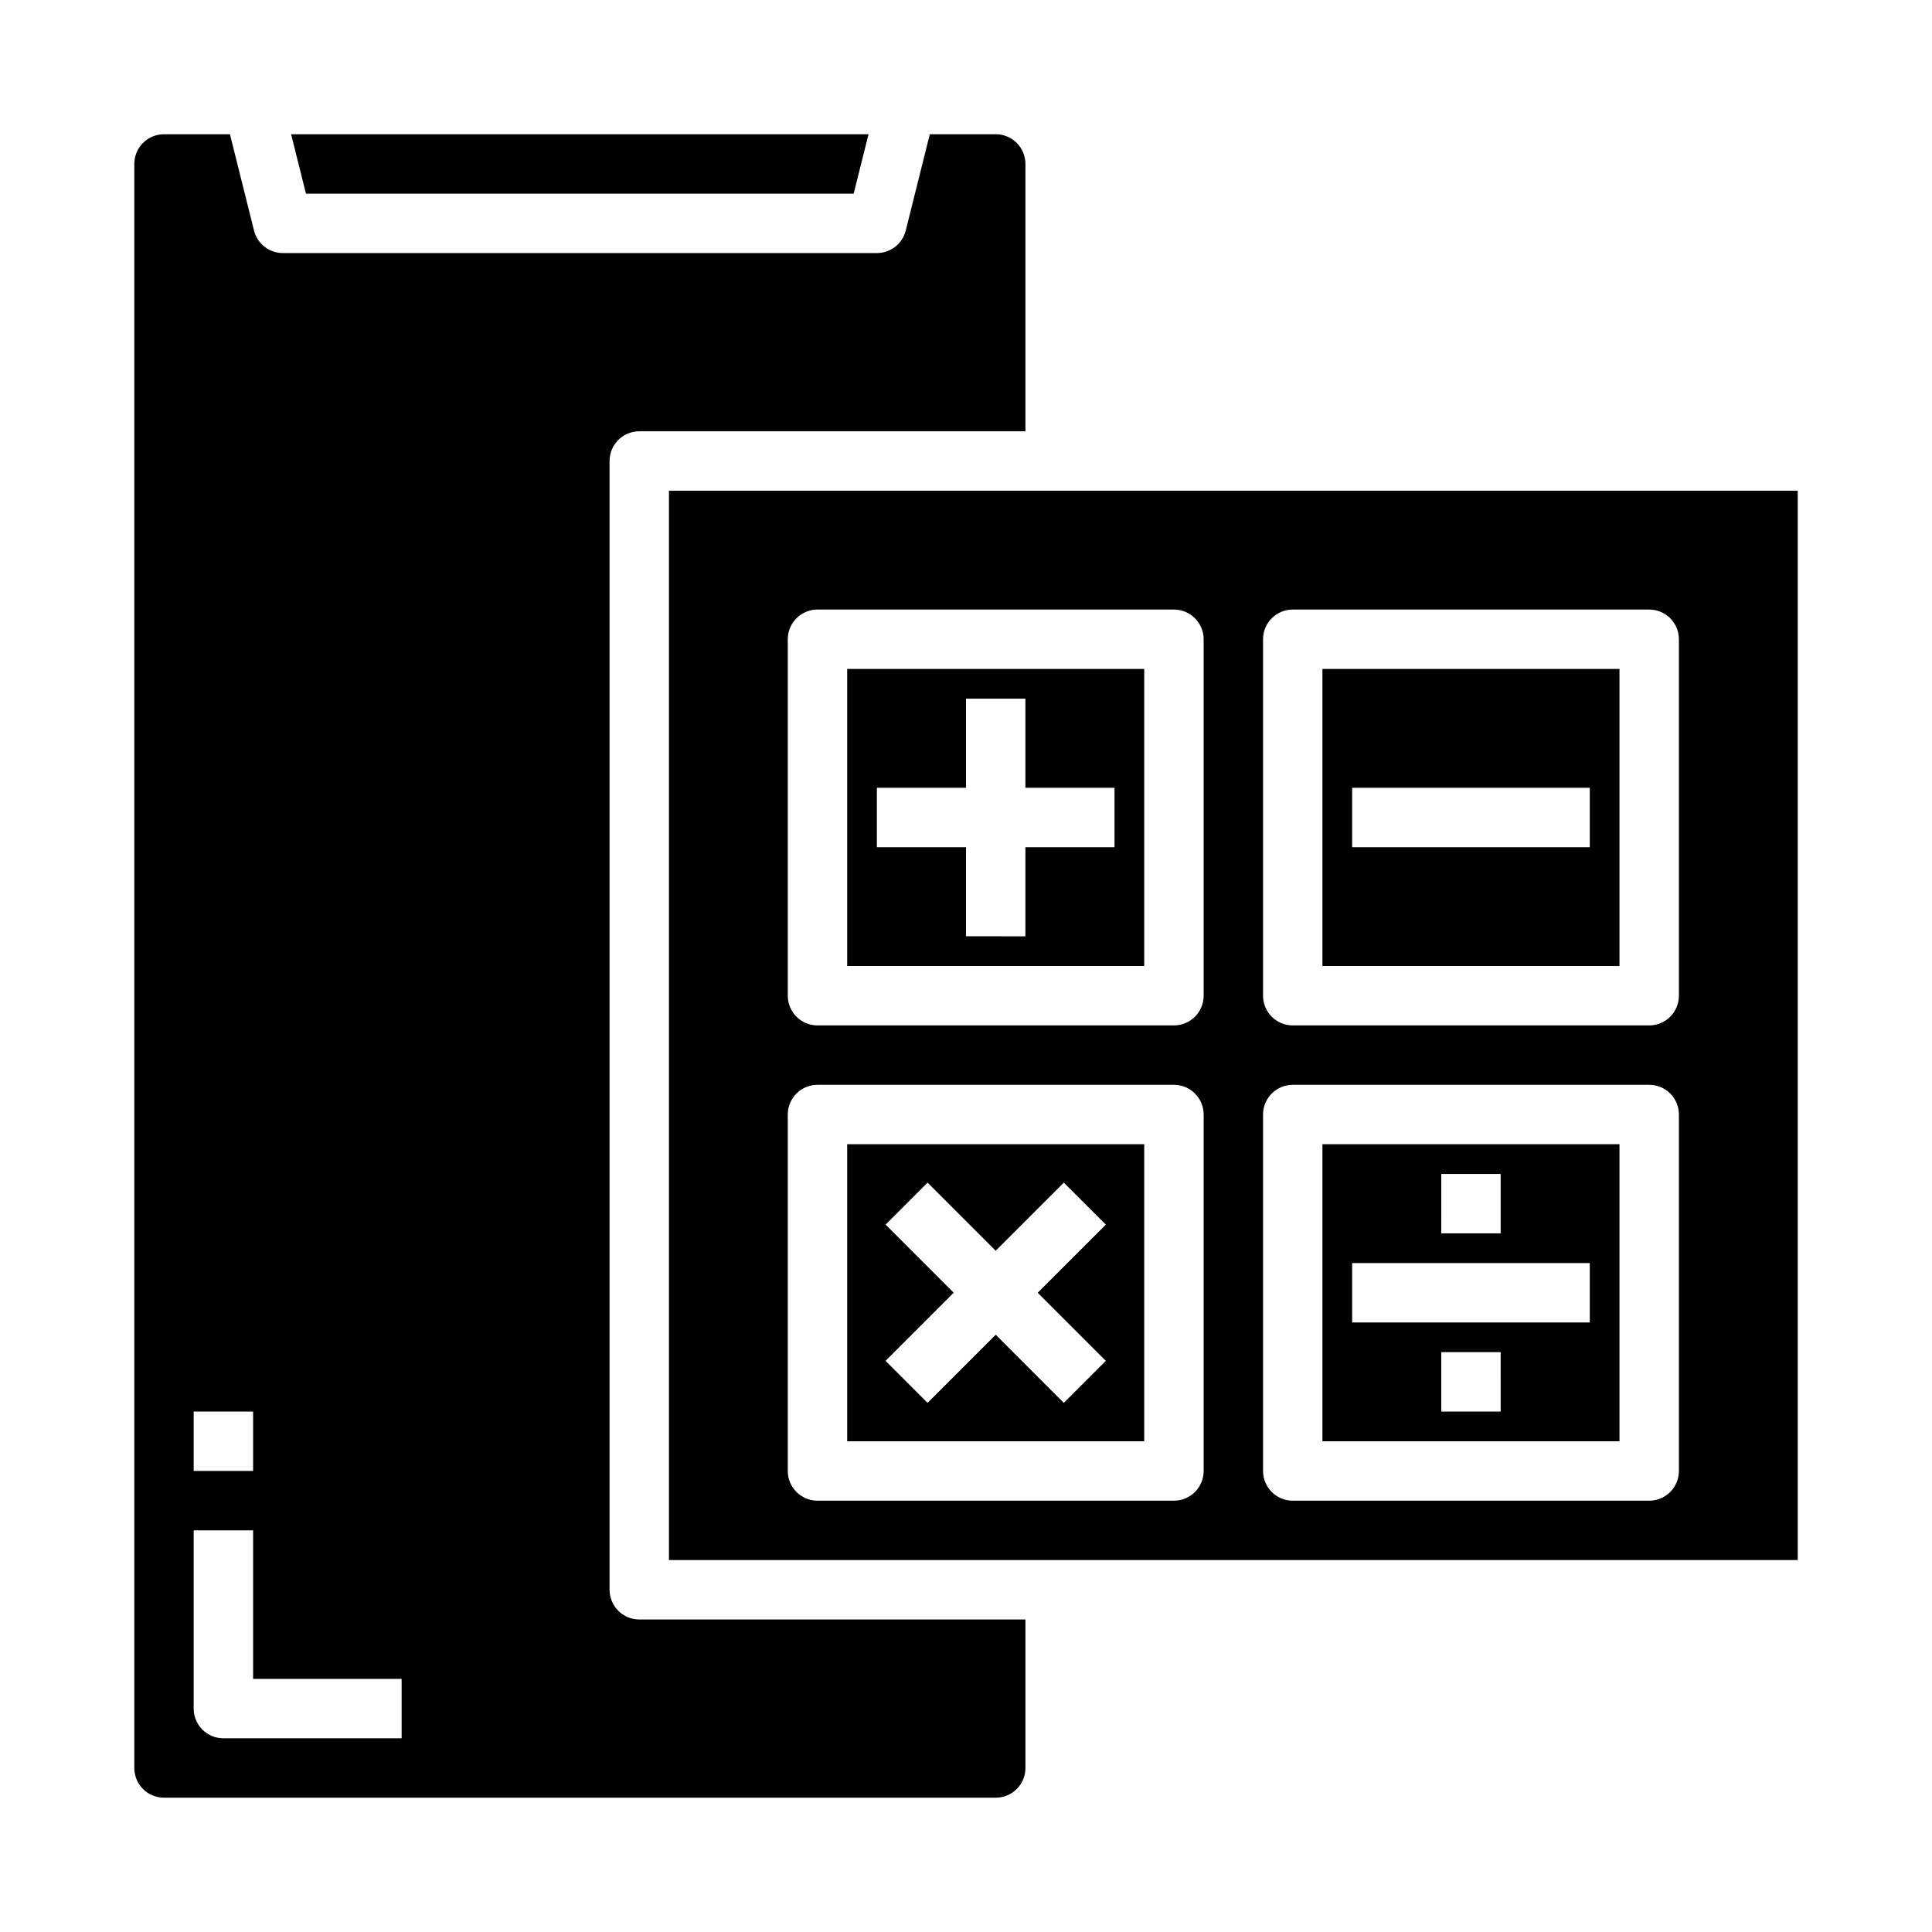
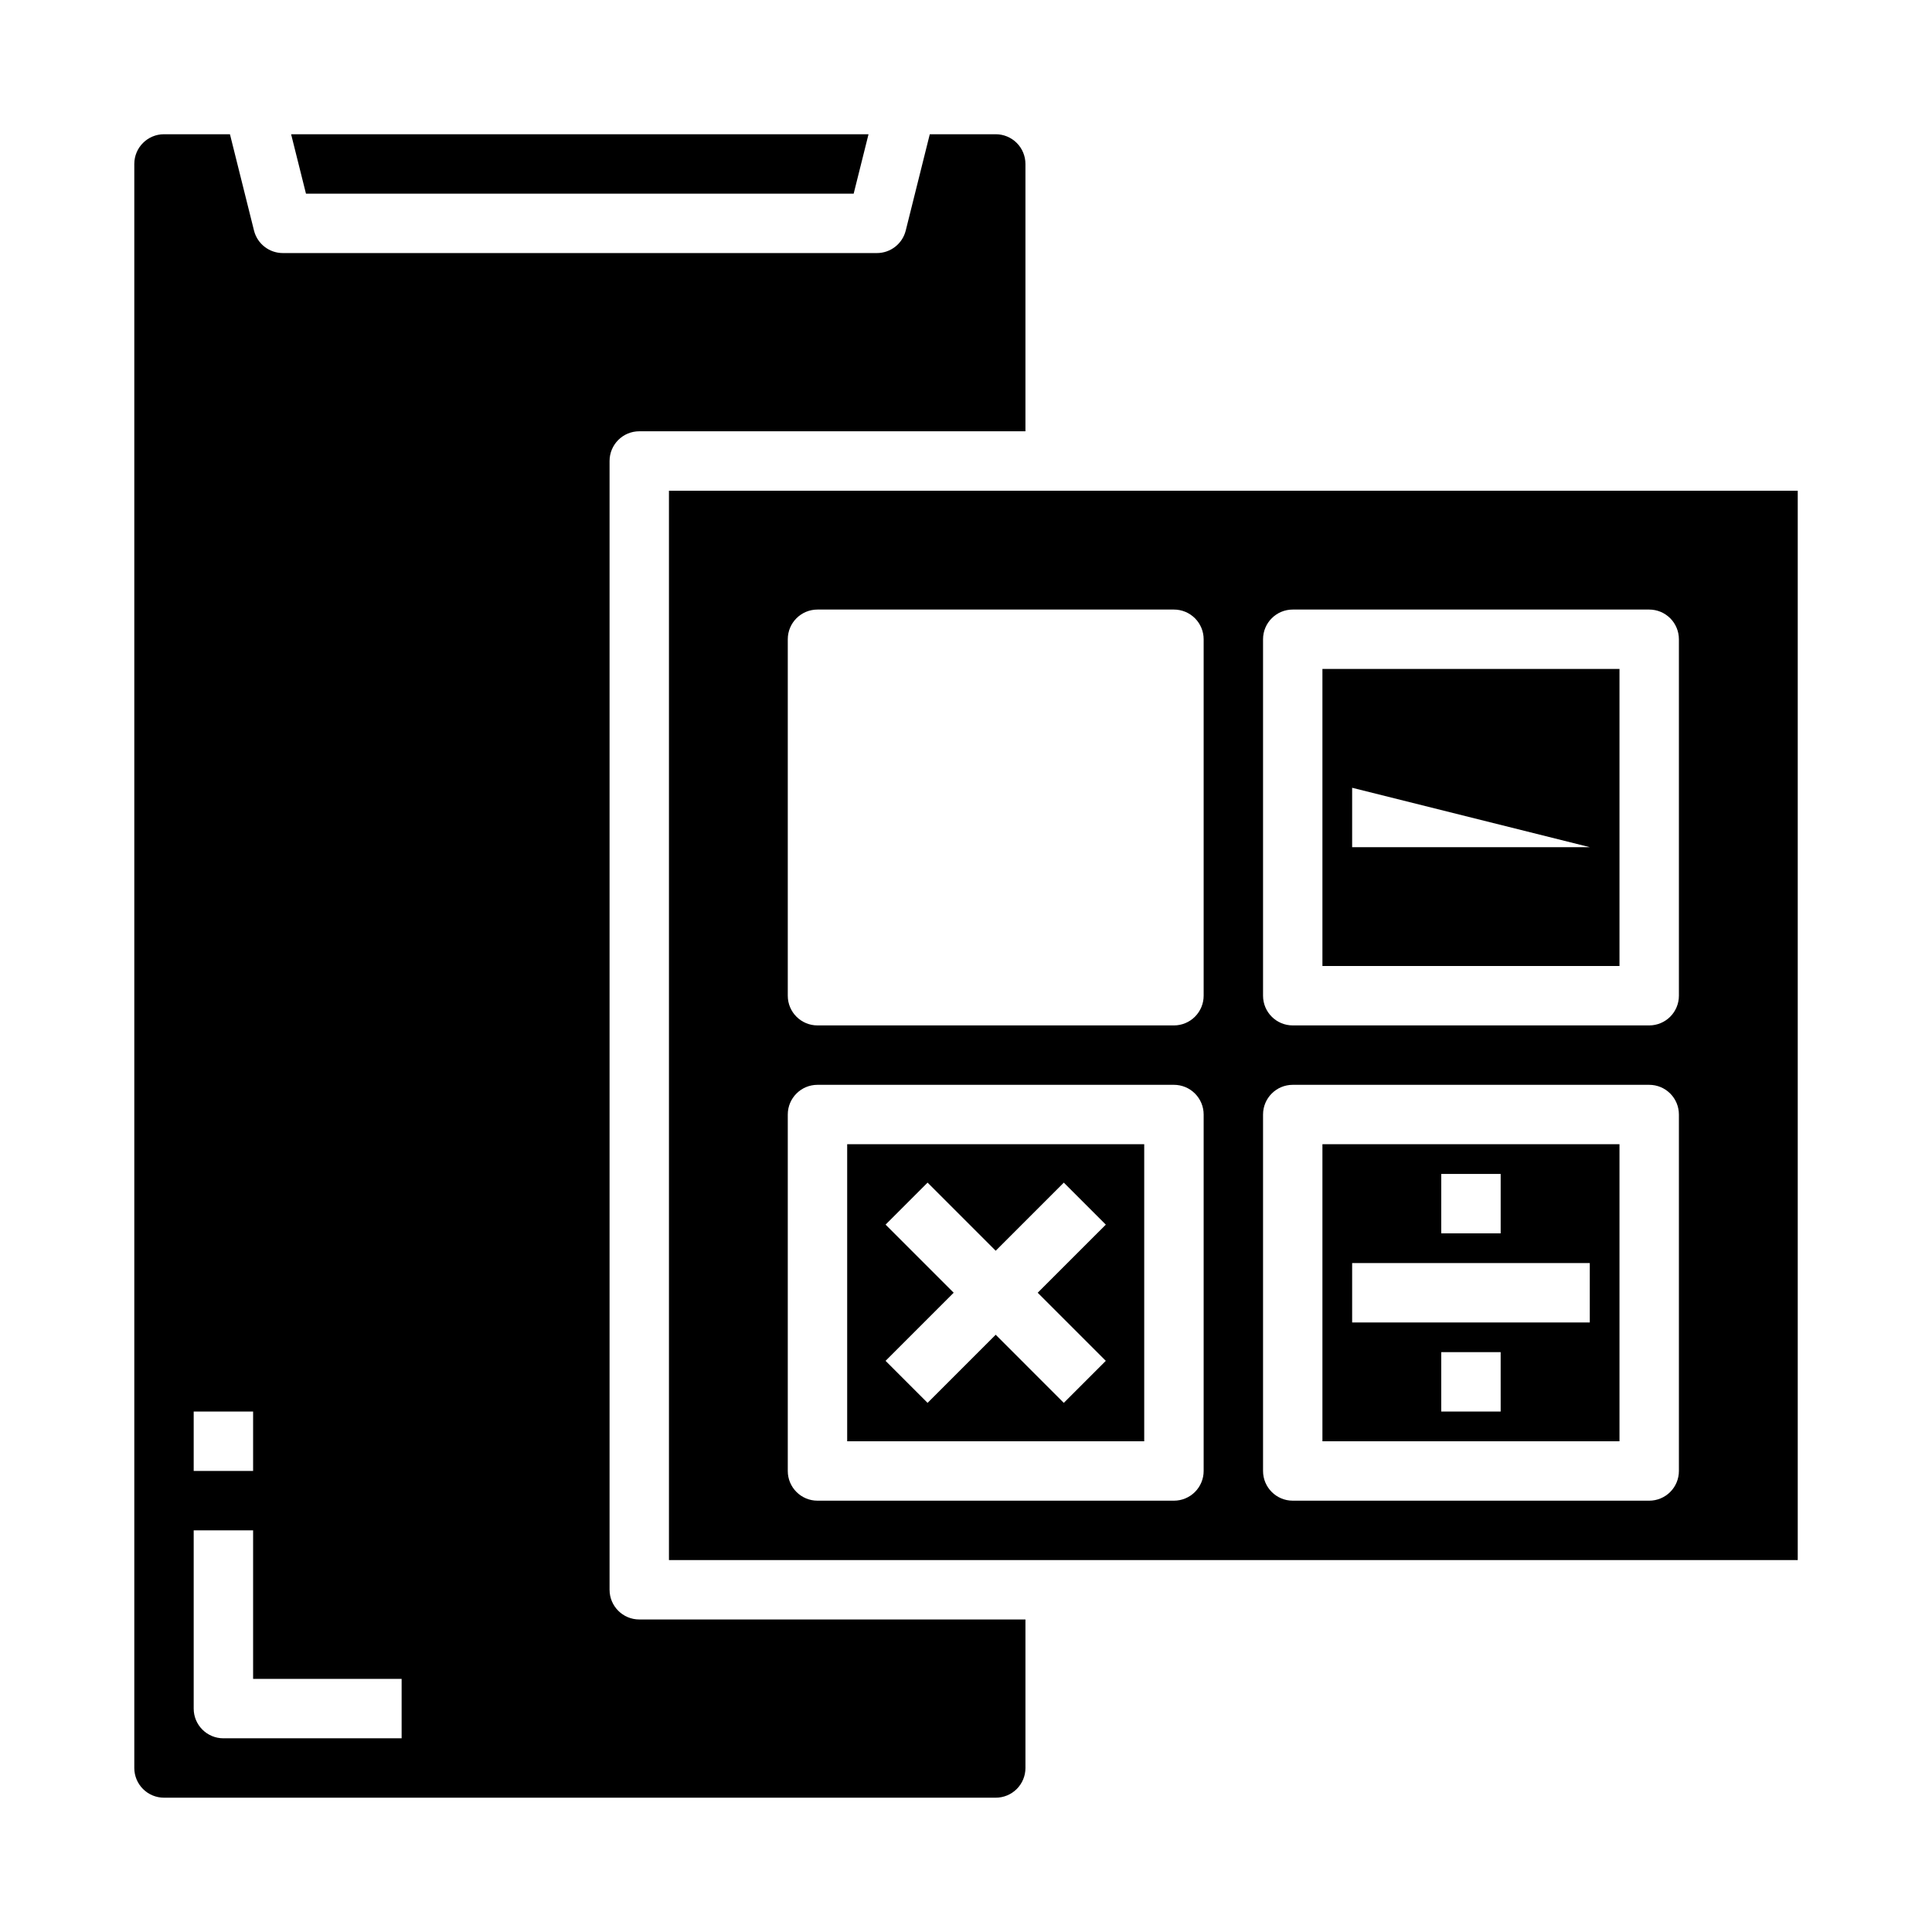
<svg xmlns="http://www.w3.org/2000/svg" fill="#000000" width="800px" height="800px" version="1.1" viewBox="144 144 512 512">
  <g>
-     <path d="m447.23 321.28h-78.719v78.723h78.719zm-7.871 47.23-23.617 0.004v23.617l-15.742-0.004v-23.613h-23.617v-15.746h23.617v-23.617h15.742v23.617h23.617z" />
    <path d="m447.23 447.23h-78.719v78.719h78.719zm-10.18 57.41-11.133 11.133-18.047-18.051-18.051 18.051-11.133-11.133 18.051-18.051-18.051-18.051 11.133-11.133 18.051 18.055 18.051-18.051 11.133 11.133-18.055 18.047z" />
    <path d="m305.54 565.31v-299.14c0-4.348 3.523-7.875 7.871-7.875h102.34v-70.848c0-2.086-0.828-4.09-2.305-5.566-1.477-1.477-3.481-2.305-5.566-2.305h-17.477l-6.375 25.527c-0.879 3.504-4.027 5.961-7.637 5.961h-157.44c-3.609 0-6.758-2.457-7.637-5.961l-6.375-25.527h-17.477c-4.348 0-7.871 3.523-7.871 7.871v425.09c0 2.09 0.828 4.09 2.305 5.566 1.477 1.477 3.481 2.305 5.566 2.305h220.42c2.086 0 4.09-0.828 5.566-2.305s2.305-3.477 2.305-5.566v-39.359h-102.34c-4.348 0-7.871-3.523-7.871-7.871zm-110.21-47.234h15.746v15.742l-15.746 0.004zm55.105 86.594h-47.23c-4.348 0-7.875-3.523-7.875-7.871v-47.234h15.746v39.359h39.359z" />
-     <path d="m573.18 321.28h-78.723v78.723h78.723zm-7.871 47.23-62.977 0.004v-15.746h62.977z" />
+     <path d="m573.18 321.28h-78.723v78.723h78.723zm-7.871 47.23-62.977 0.004v-15.746z" />
    <path d="m370.23 195.32 3.938-15.742h-153.02l3.938 15.742z" />
    <path d="m573.18 447.23h-78.723v78.719h78.723zm-47.23 7.871h15.742v15.742l-15.746 0.004zm15.742 62.977h-15.746v-15.742h15.742zm23.617-23.617h-62.977v-15.742h62.977z" />
    <path d="m321.28 557.44h299.14v-283.39h-299.14zm157.44-244.03c0-4.348 3.523-7.871 7.871-7.871h94.465c2.09 0 4.09 0.828 5.566 2.305 1.477 1.477 2.305 3.481 2.305 5.566v94.465c0 2.086-0.828 4.09-2.305 5.566-1.477 1.477-3.477 2.305-5.566 2.305h-94.465c-4.348 0-7.871-3.523-7.871-7.871zm0 125.95c0-4.348 3.523-7.871 7.871-7.871h94.465c2.09 0 4.09 0.828 5.566 2.305 1.477 1.477 2.305 3.477 2.305 5.566v94.465c0 2.086-0.828 4.09-2.305 5.566-1.477 1.477-3.477 2.305-5.566 2.305h-94.465c-4.348 0-7.871-3.523-7.871-7.871zm-125.95-125.95c0-4.348 3.523-7.871 7.871-7.871h94.465c2.09 0 4.09 0.828 5.566 2.305 1.477 1.477 2.309 3.481 2.309 5.566v94.465c0 2.086-0.832 4.09-2.309 5.566-1.477 1.477-3.477 2.305-5.566 2.305h-94.465c-4.348 0-7.871-3.523-7.871-7.871zm0 125.95c0-4.348 3.523-7.871 7.871-7.871h94.465c2.09 0 4.09 0.828 5.566 2.305 1.477 1.477 2.309 3.477 2.309 5.566v94.465c0 2.086-0.832 4.09-2.309 5.566-1.477 1.477-3.477 2.305-5.566 2.305h-94.465c-4.348 0-7.871-3.523-7.871-7.871z" />
  </g>
</svg>